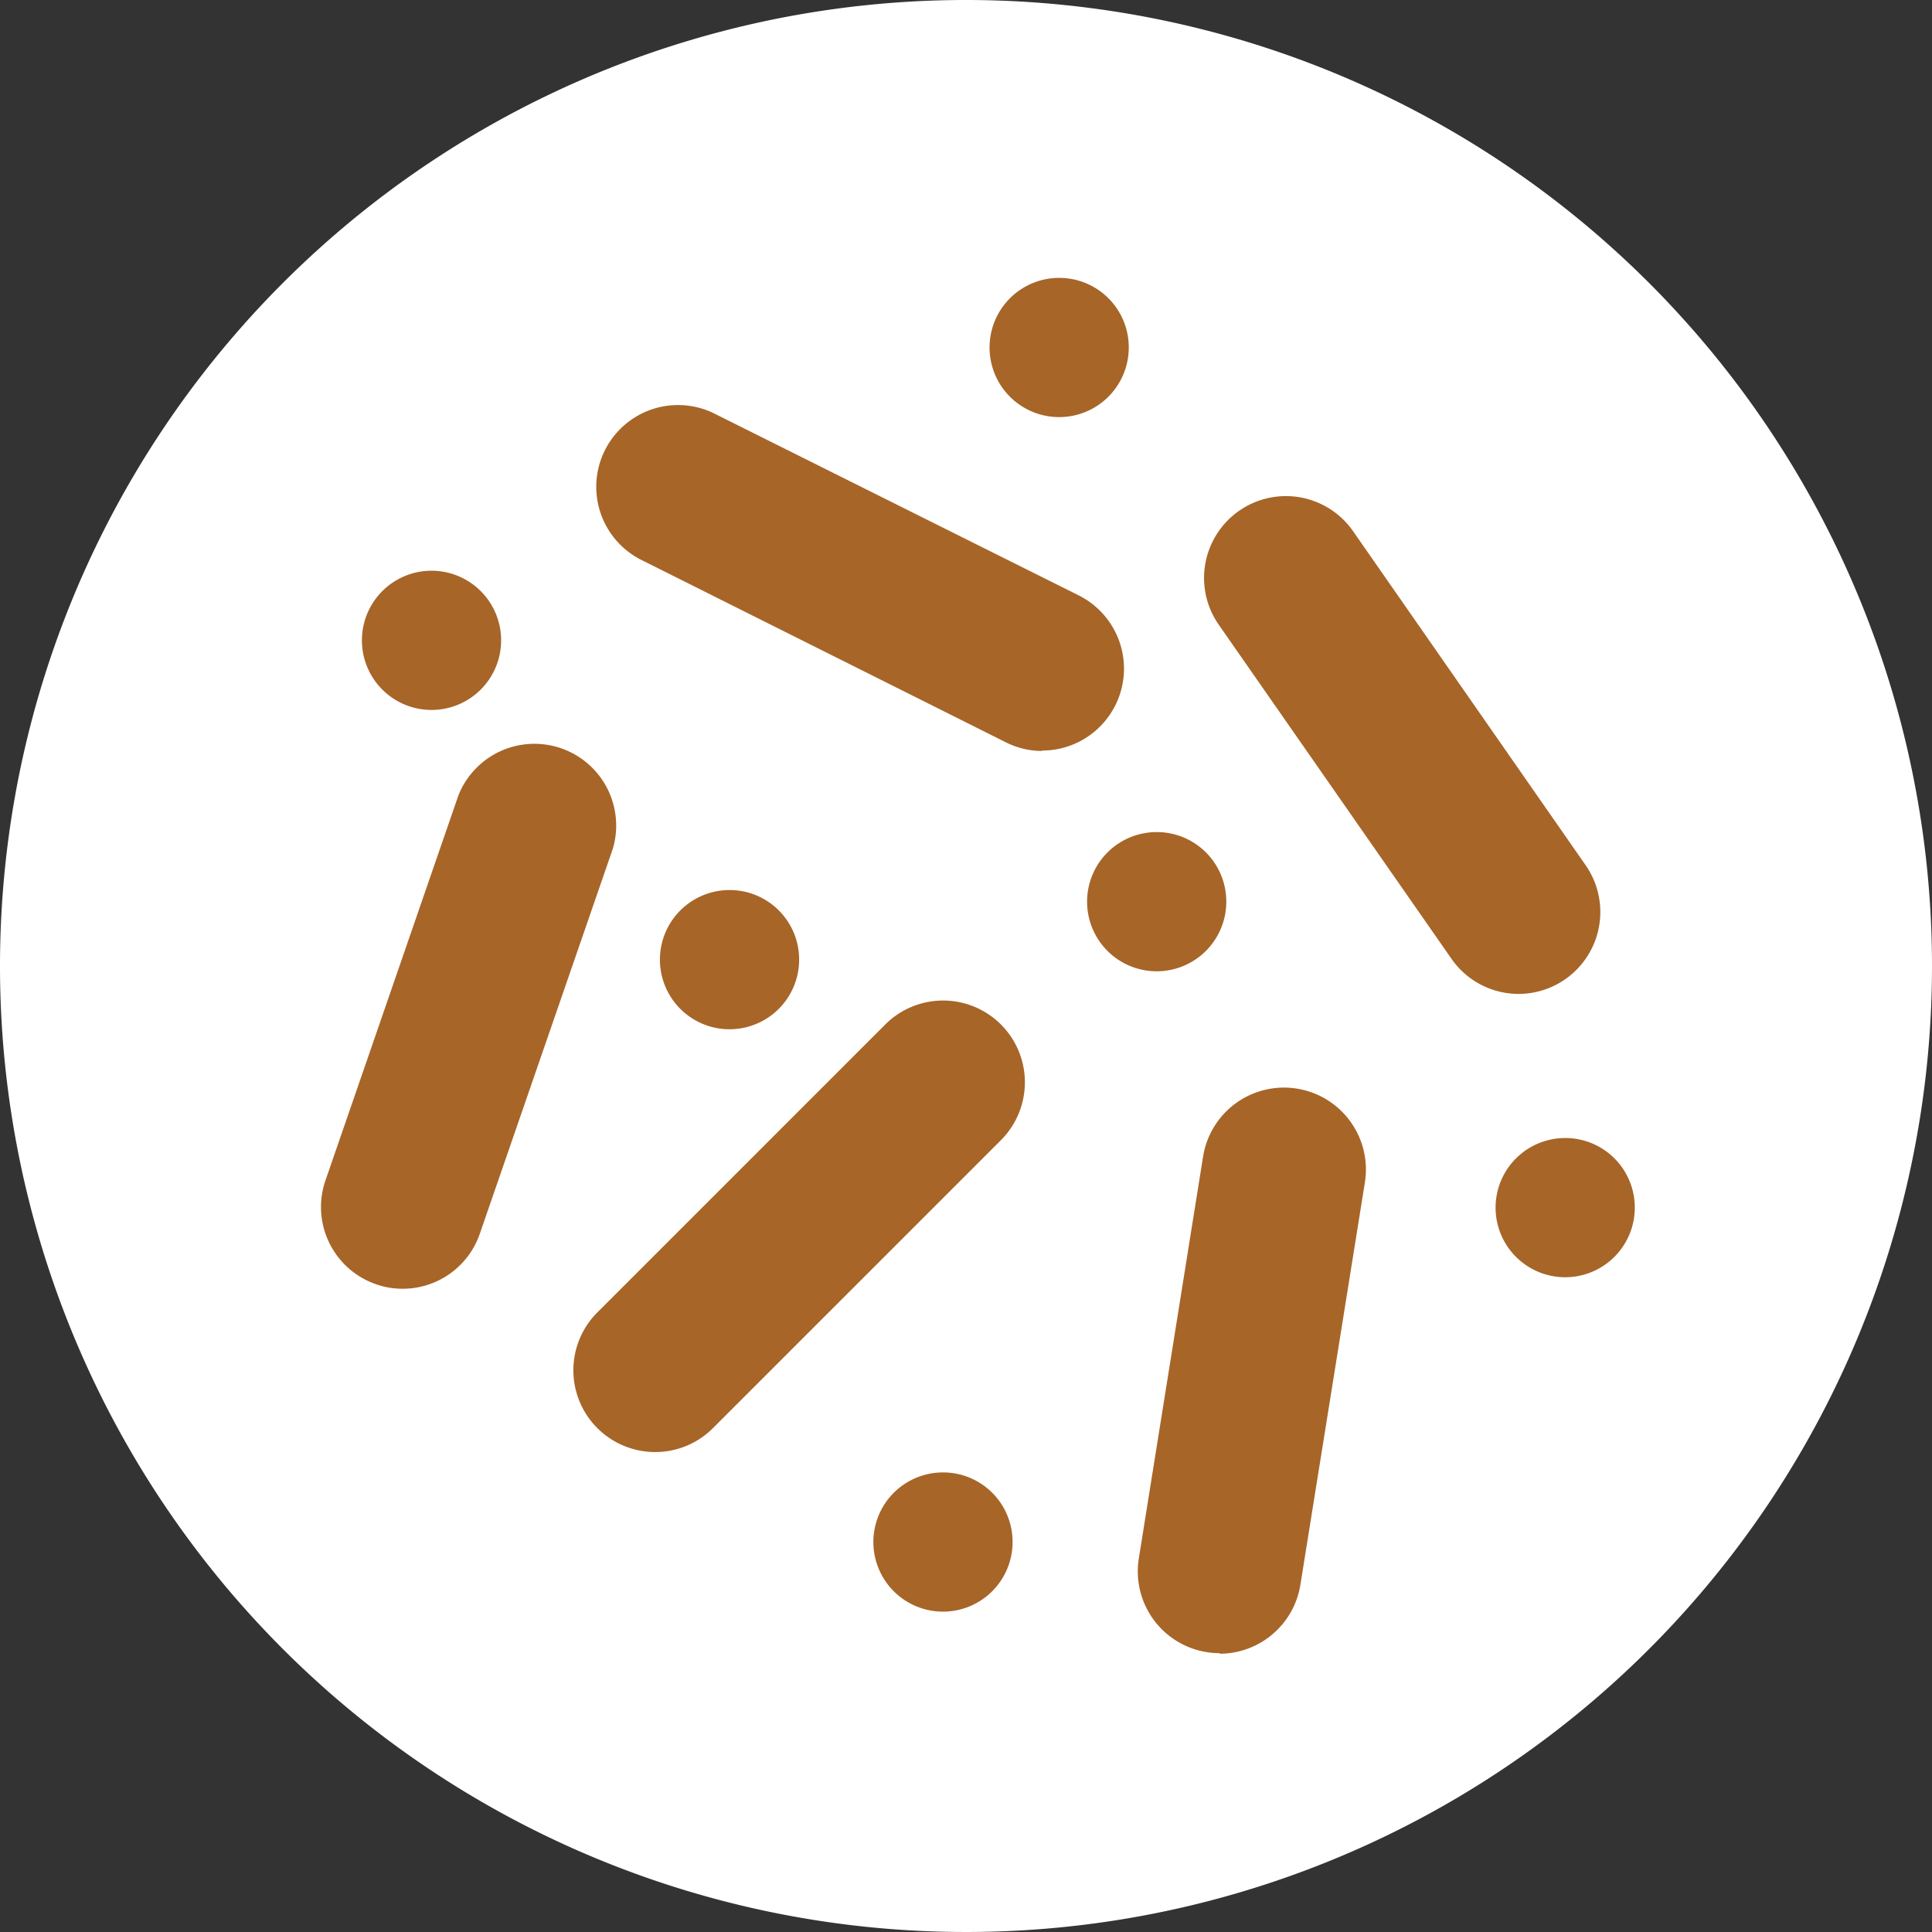
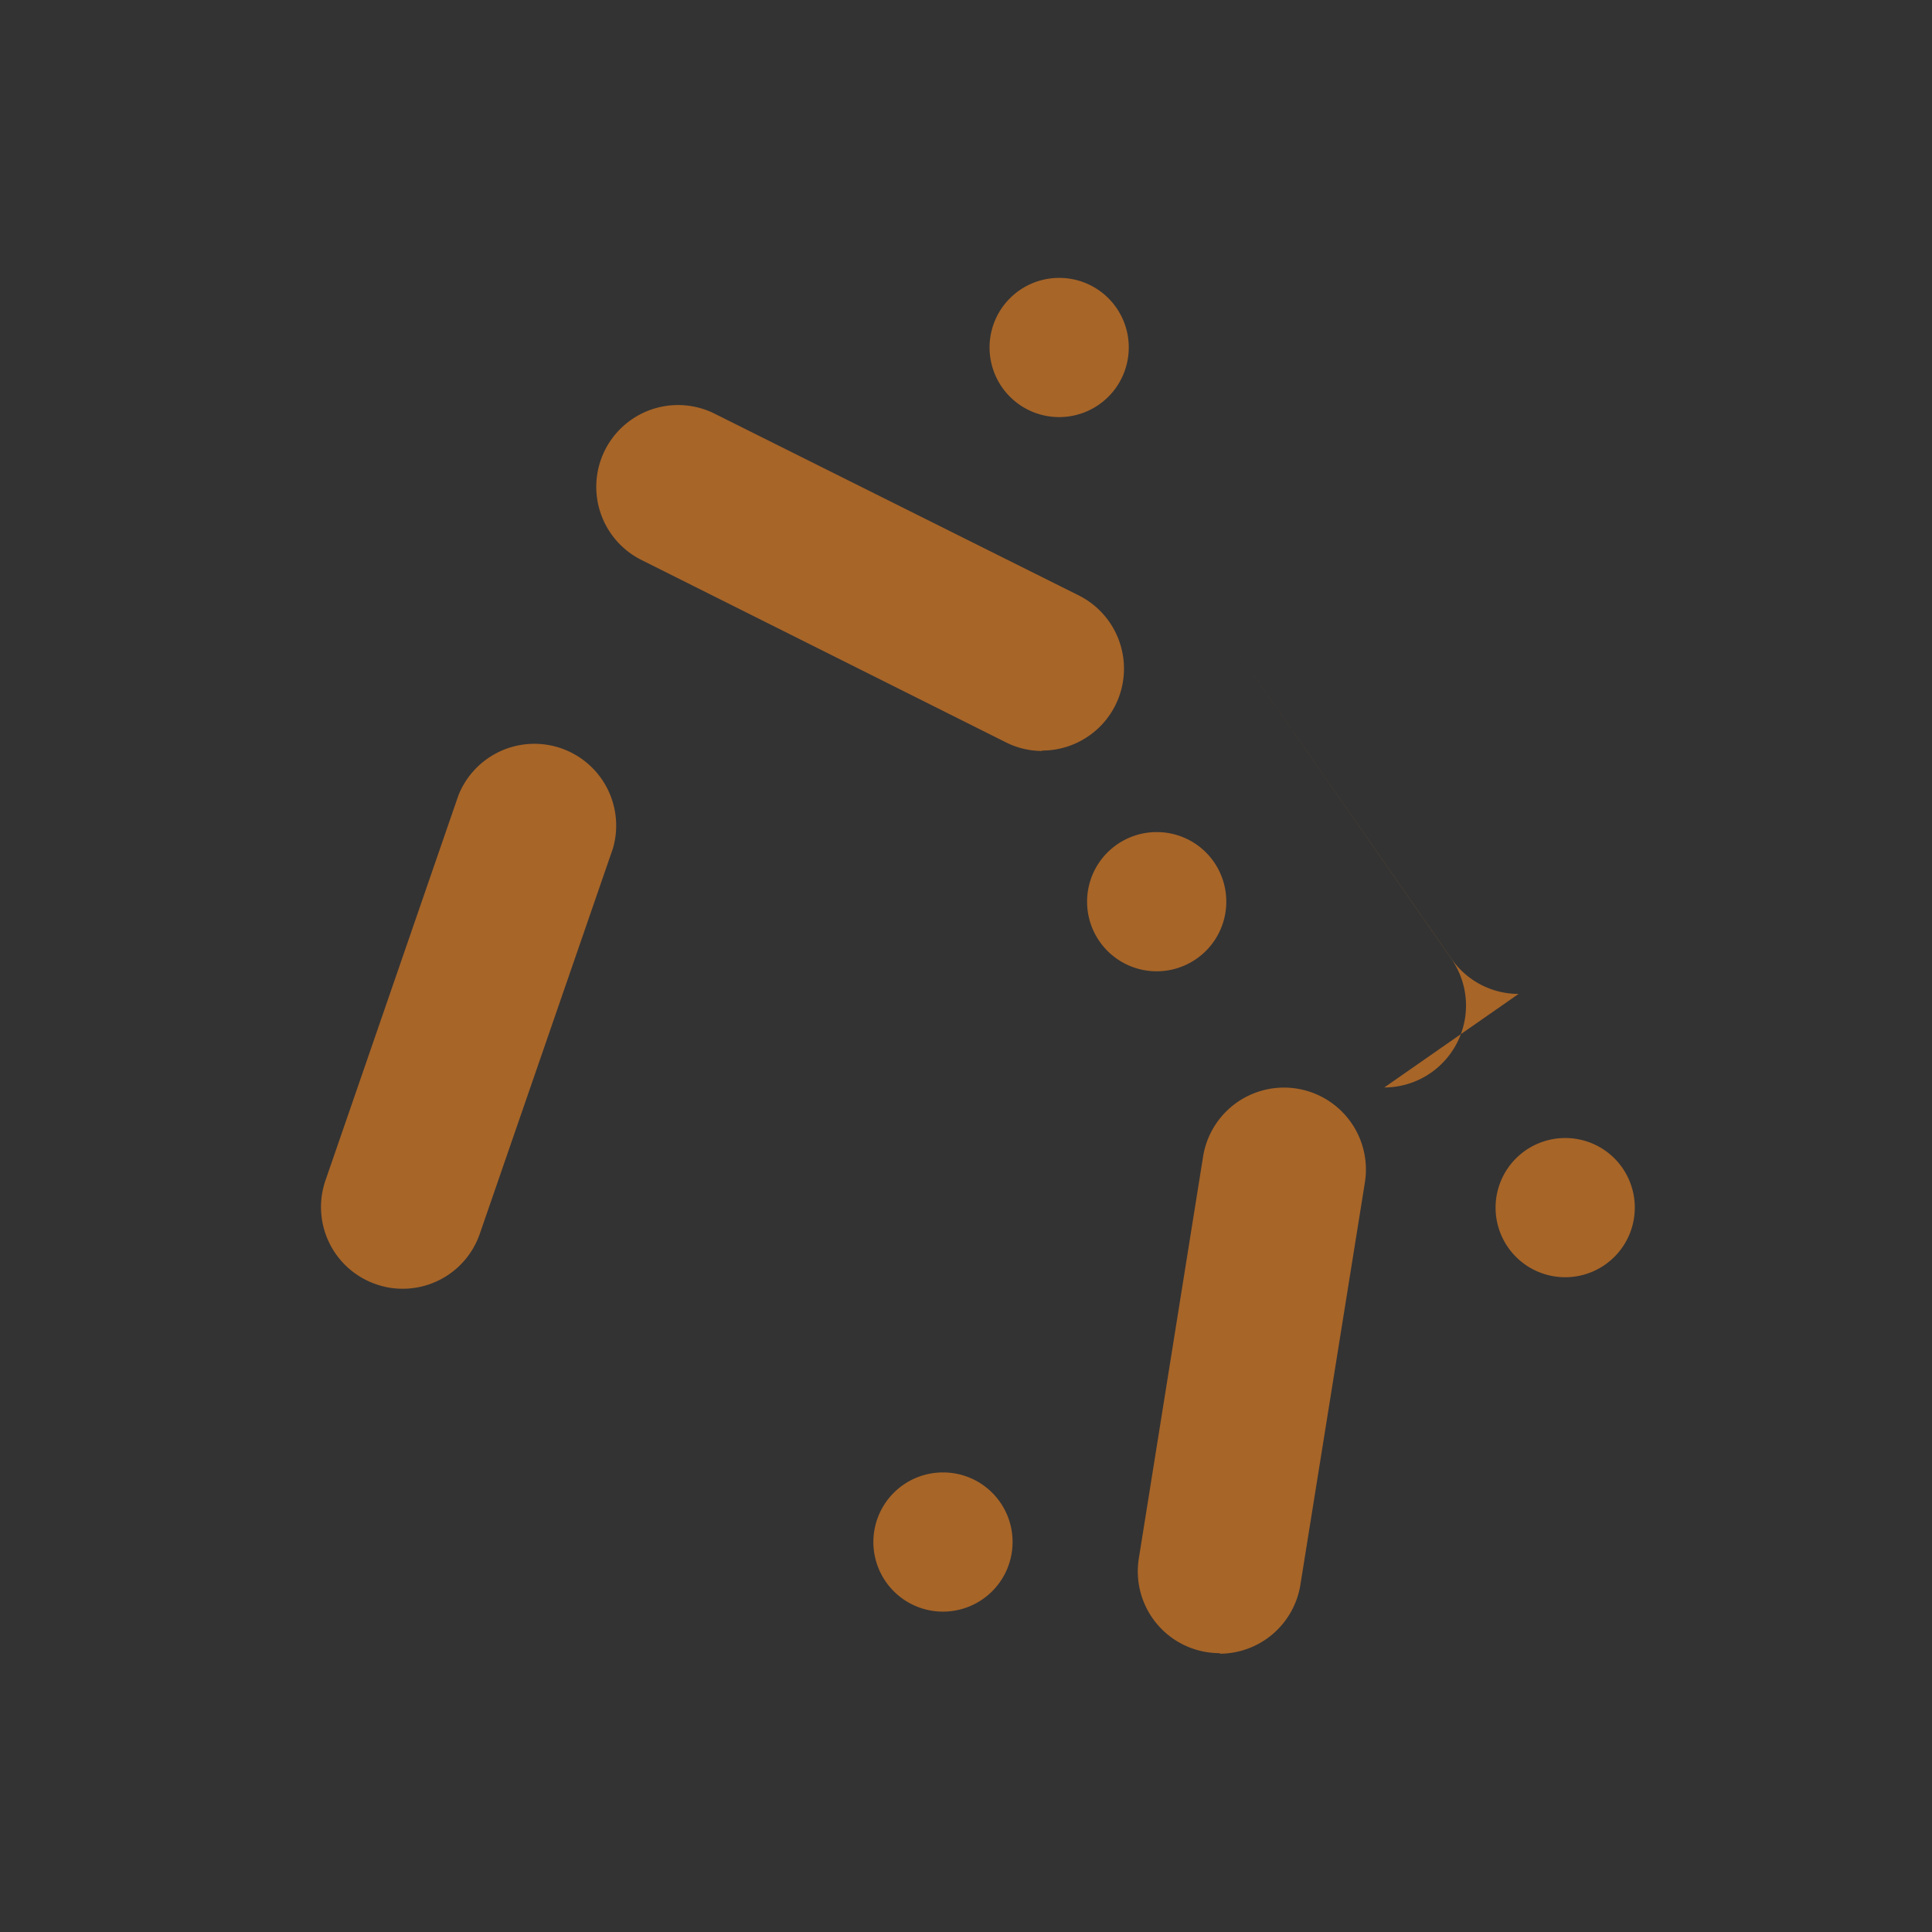
<svg xmlns="http://www.w3.org/2000/svg" id="Layer_1" data-name="Layer 1" viewBox="0 0 146 146">
  <rect x="0" y="0" width="146" height="146" fill="#333333" stroke="none" />
  <defs>
    <style>.cls-1{fill:#fff;}.cls-2{fill:#a76528;}</style>
  </defs>
-   <path class="cls-1" d="M146,73A73,73,0,1,1,73,0a73,73,0,0,1,73,73" />
-   <path class="cls-2" d="M49.51,109.73a6.18,6.18,0,0,1-4.37-10.55L66.9,77.42a6.18,6.18,0,1,1,8.74,8.74L53.88,107.92a6.16,6.16,0,0,1-4.37,1.81" />
  <path class="cls-2" d="M78.75,56.75A6.09,6.09,0,0,1,76,56.09L48.48,42.32A6.18,6.18,0,0,1,54,31.26L81.53,45a6.19,6.19,0,0,1-2.78,11.72" />
  <path class="cls-2" d="M30.42,97.39a6,6,0,0,1-2-.34,6.17,6.17,0,0,1-3.82-7.86L34.64,60.11a6.18,6.18,0,0,1,11.68,4L36.26,93.23a6.16,6.16,0,0,1-5.84,4.16" />
-   <path class="cls-2" d="M114.76,75.11a6.18,6.18,0,0,1-5.07-2.65L92.1,47.21a6.18,6.18,0,1,1,10.15-7.07l17.58,25.25a6.19,6.19,0,0,1-5.07,9.72" />
+   <path class="cls-2" d="M114.76,75.11a6.18,6.18,0,0,1-5.07-2.65L92.1,47.21l17.58,25.25a6.19,6.19,0,0,1-5.07,9.72" />
  <path class="cls-2" d="M92.19,124.93a6.58,6.58,0,0,1-1-.08,6.18,6.18,0,0,1-5.13-7.08l4.86-30.39a6.19,6.19,0,0,1,12.22,2l-4.87,30.38a6.19,6.19,0,0,1-6.1,5.21" />
  <path class="cls-2" d="M92.67,68.14a5.26,5.26,0,1,1-5.25-5.26,5.25,5.25,0,0,1,5.25,5.26" />
  <path class="cls-2" d="M85.3,26.24A5.26,5.26,0,1,1,80.05,21a5.25,5.25,0,0,1,5.25,5.26" />
-   <path class="cls-2" d="M37.87,48.38a5.26,5.26,0,1,1-5.25-5.25,5.26,5.26,0,0,1,5.25,5.25" />
-   <path class="cls-2" d="M60.39,72.52a5.26,5.26,0,1,1-5.26-5.26,5.25,5.25,0,0,1,5.26,5.26" />
  <path class="cls-2" d="M76.52,116.53a5.26,5.26,0,1,1-5.25-5.26,5.25,5.25,0,0,1,5.25,5.26" />
  <path class="cls-2" d="M123.54,91.21A5.26,5.26,0,1,1,118.29,86a5.25,5.25,0,0,1,5.25,5.26" />
</svg>